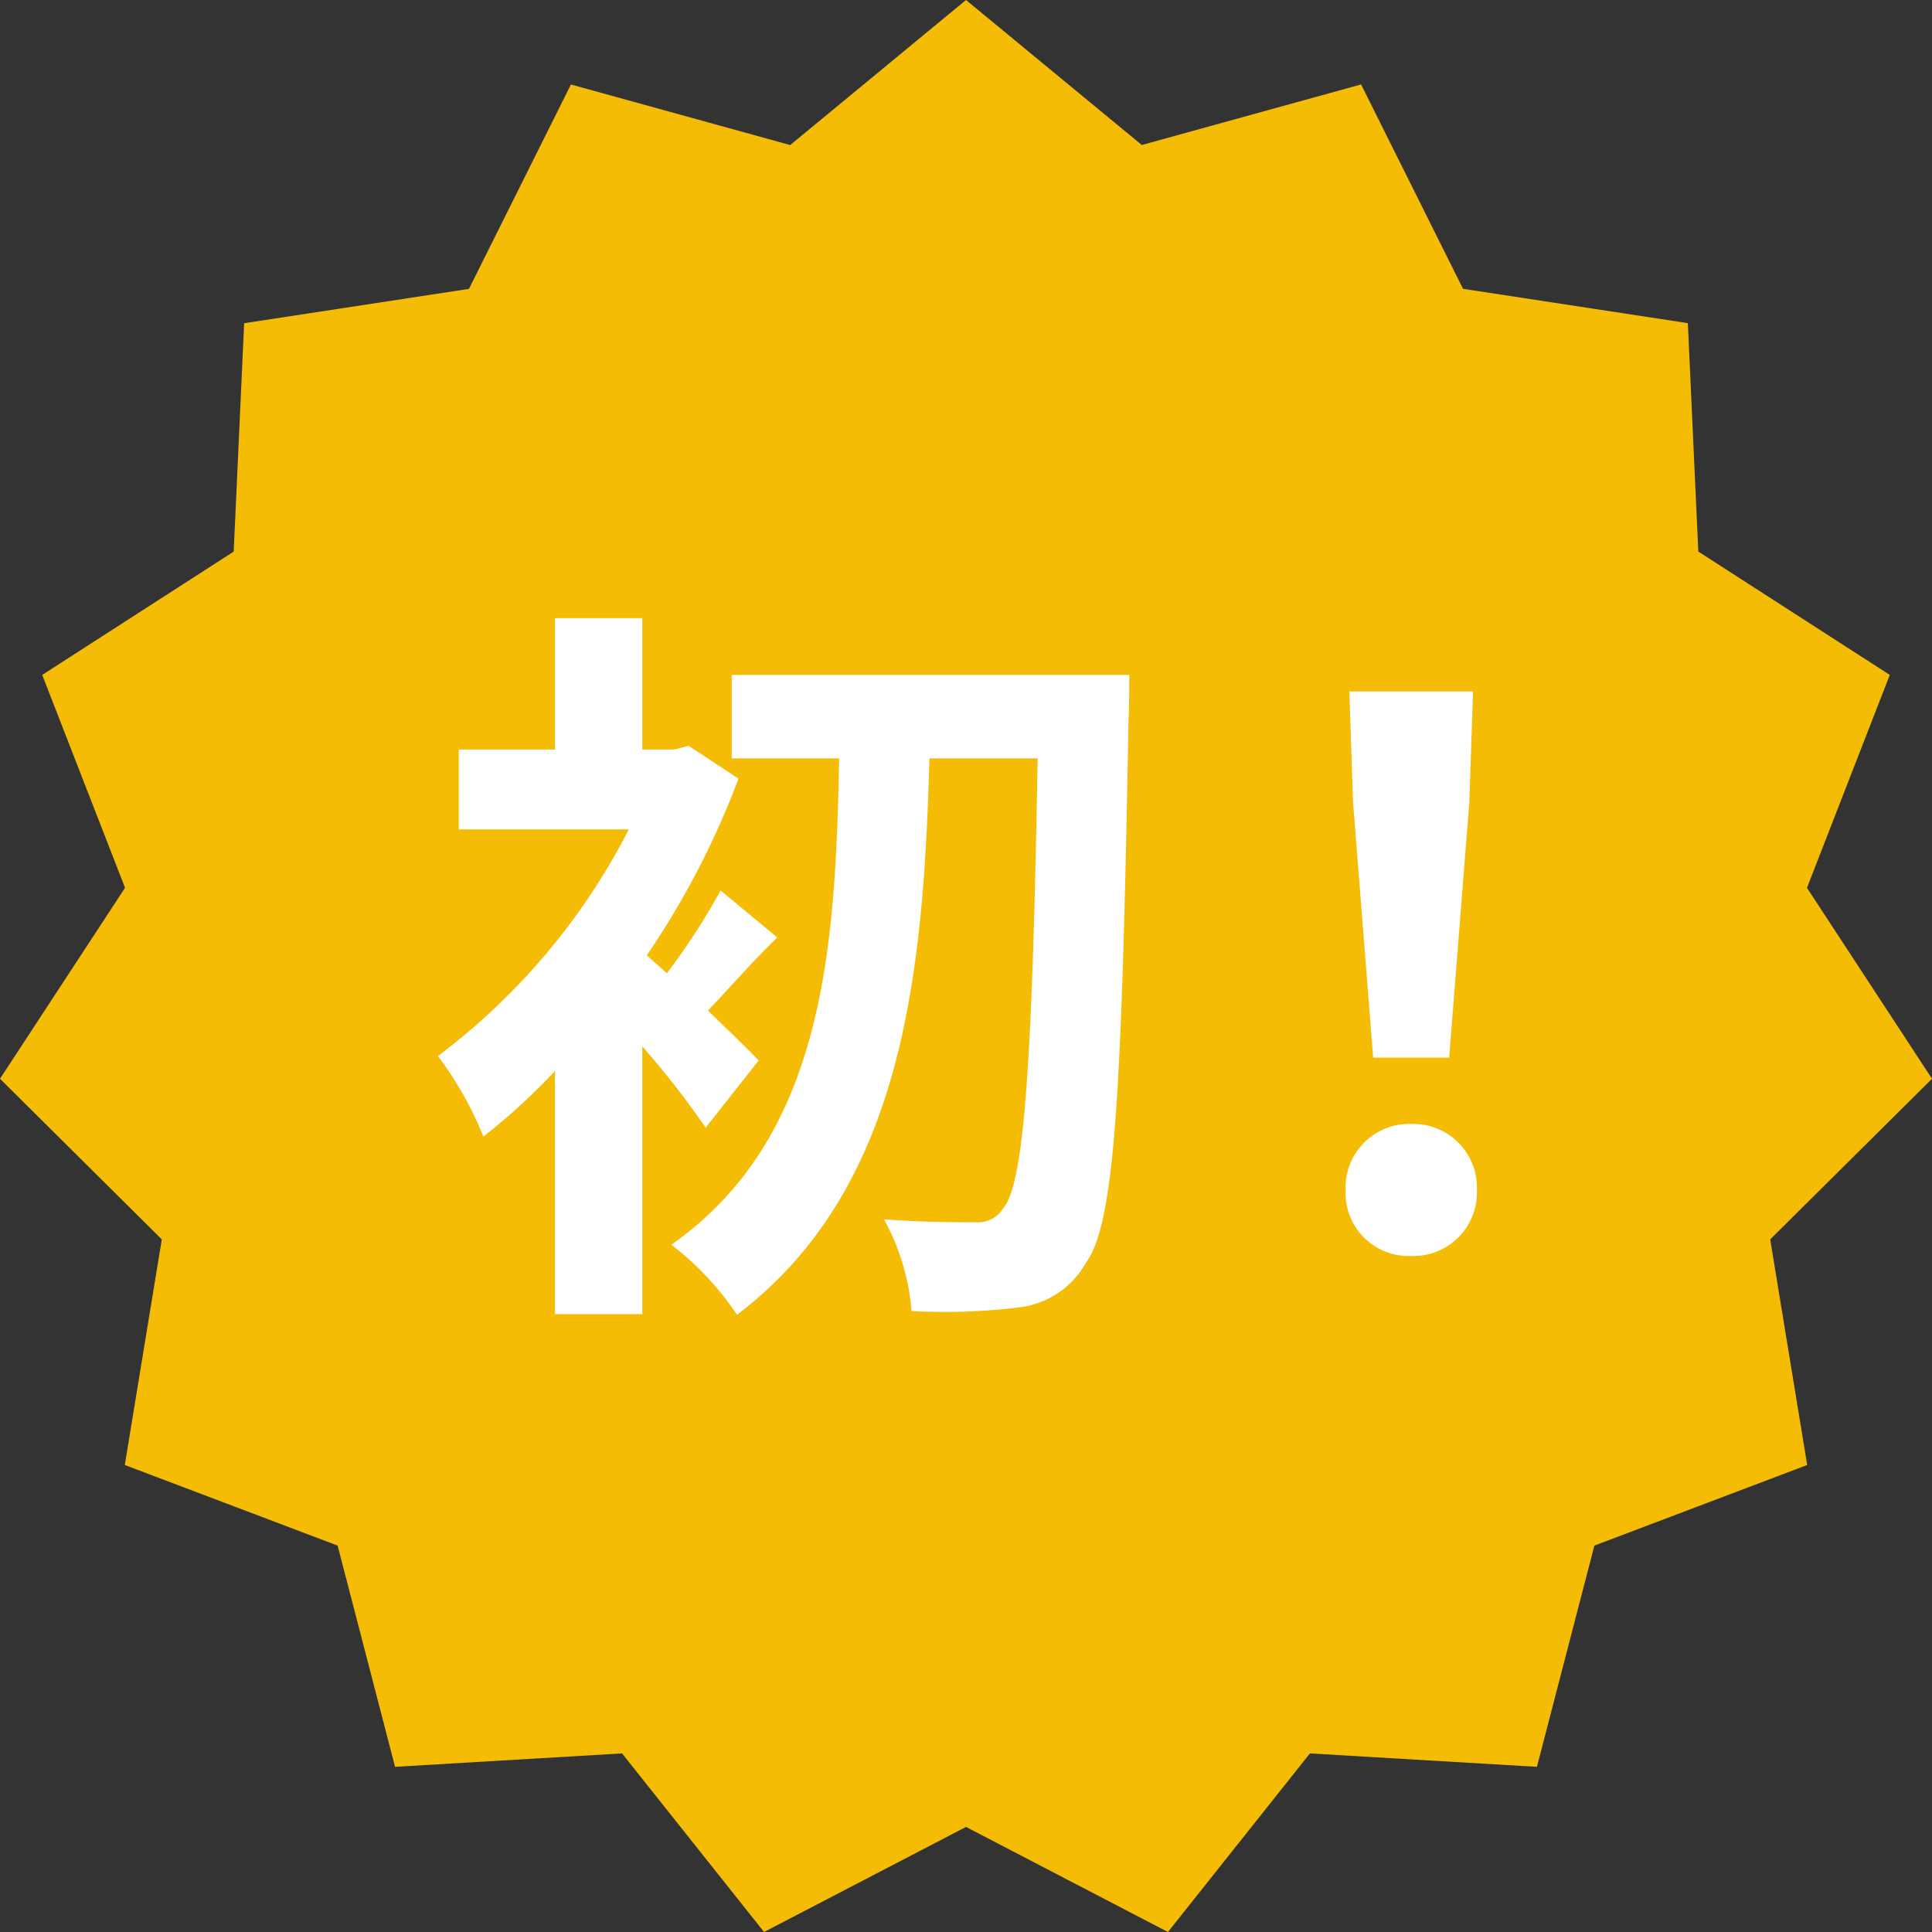
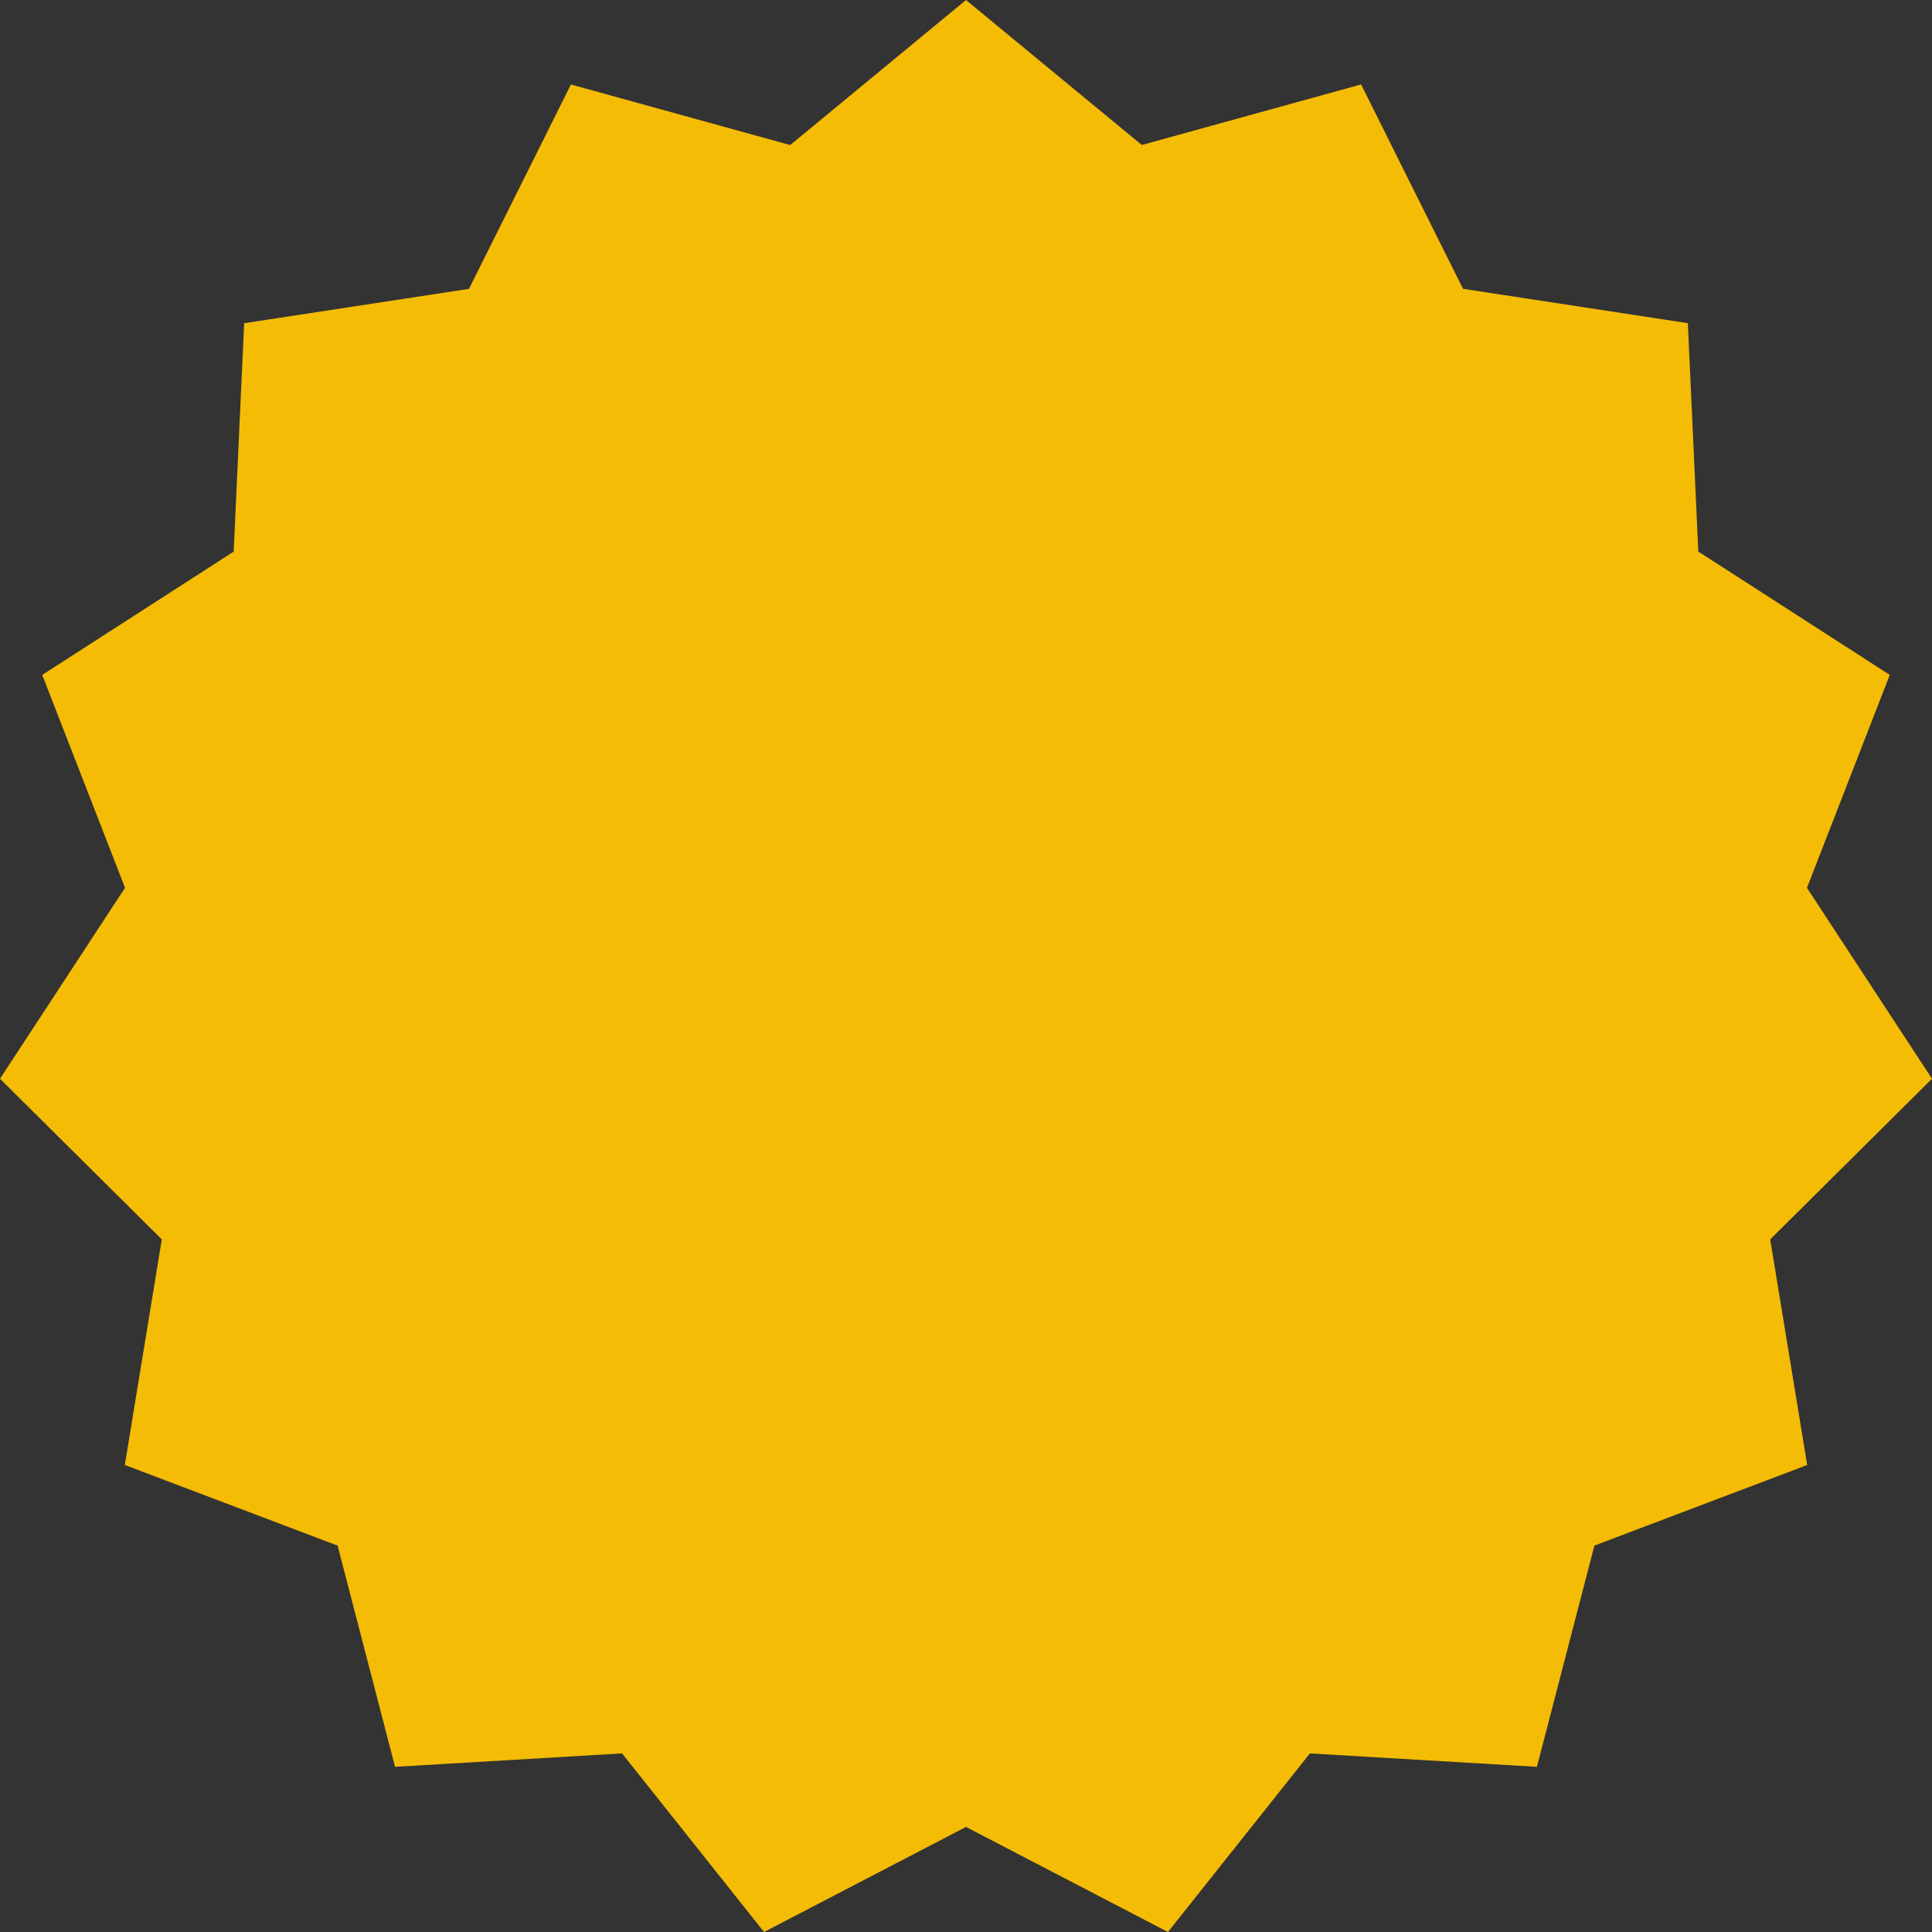
<svg xmlns="http://www.w3.org/2000/svg" width="75" height="75" viewBox="0 0 75 75">
  <rect x="0" y="0" width="75" height="75" fill="#333333" stroke="none" />
  <g id="グループ_2136" data-name="グループ 2136" transform="translate(-353 -1400)">
    <path id="多角形_521" data-name="多角形 521" d="M37.5,0l6.825,5.629,8.512-2.351,3.958,7.934,8.727,1.333.406,8.866L73.361,26.2l-3.215,8.266L75,41.877l-6.281,6.236,1.436,8.758L61.894,60l-2.231,8.588-8.812-.521L45.34,75,37.5,70.921,29.66,75l-5.512-6.933-8.812.521L13.106,60,4.845,56.871l1.436-8.758L0,41.877l4.854-7.413L1.639,26.2l7.433-4.787.406-8.866,8.727-1.333,3.958-7.934,8.512,2.351Z" transform="translate(353 1400)" fill="#f4bc05" />
    <g id="グループ_2145" data-name="グループ 2145" transform="translate(0.355 -7.438)">
-       <path id="パス_2468" data-name="パス 2468" d="M13.25-16.671c-.318-.347-1.1-1.1-1.969-1.94.782-.811,1.679-1.853,2.693-2.837l-2.2-1.824a26.141,26.141,0,0,1-2.085,3.214q-.434-.391-.782-.695a32.214,32.214,0,0,0,3.561-6.862l-1.94-1.274-.55.145H8.733v-5.1H5.346v5.1H1.611v3.1h6.6A25.549,25.549,0,0,1,.8-16.845a13.677,13.677,0,0,1,1.766,3.127,24.677,24.677,0,0,0,2.779-2.548v9.439H8.733V-17.221a33.279,33.279,0,0,1,2.461,3.156ZM12.207-31.64V-28.4h4.169C16.232-21.014,15.8-13.689,9.862-9.52A11.36,11.36,0,0,1,12.41-6.8c6.457-4.893,7.238-13.231,7.47-21.6h4.2c-.2,11.842-.521,16.5-1.332,17.459a1.152,1.152,0,0,1-1.071.55c-.695,0-2.056,0-3.561-.116a8.841,8.841,0,0,1,1.071,3.561,23.43,23.43,0,0,0,4.2-.145A3.438,3.438,0,0,0,25.96-8.825c1.129-1.563,1.39-6.6,1.65-21.078.029-.463.029-1.737.029-1.737Z" transform="translate(368.845 1465.278)" fill="#fff" />
-       <path id="パス_2469" data-name="パス 2469" d="M17.551-15.7H20.5l.782-9.9.145-4.314H16.625l.145,4.314ZM19.028-8a2.464,2.464,0,0,0,2.548-2.548,2.471,2.471,0,0,0-2.548-2.577,2.471,2.471,0,0,0-2.548,2.577A2.448,2.448,0,0,0,19.028-8Z" transform="translate(388.401 1464.195)" fill="#fff" />
-     </g>
+       </g>
  </g>
</svg>